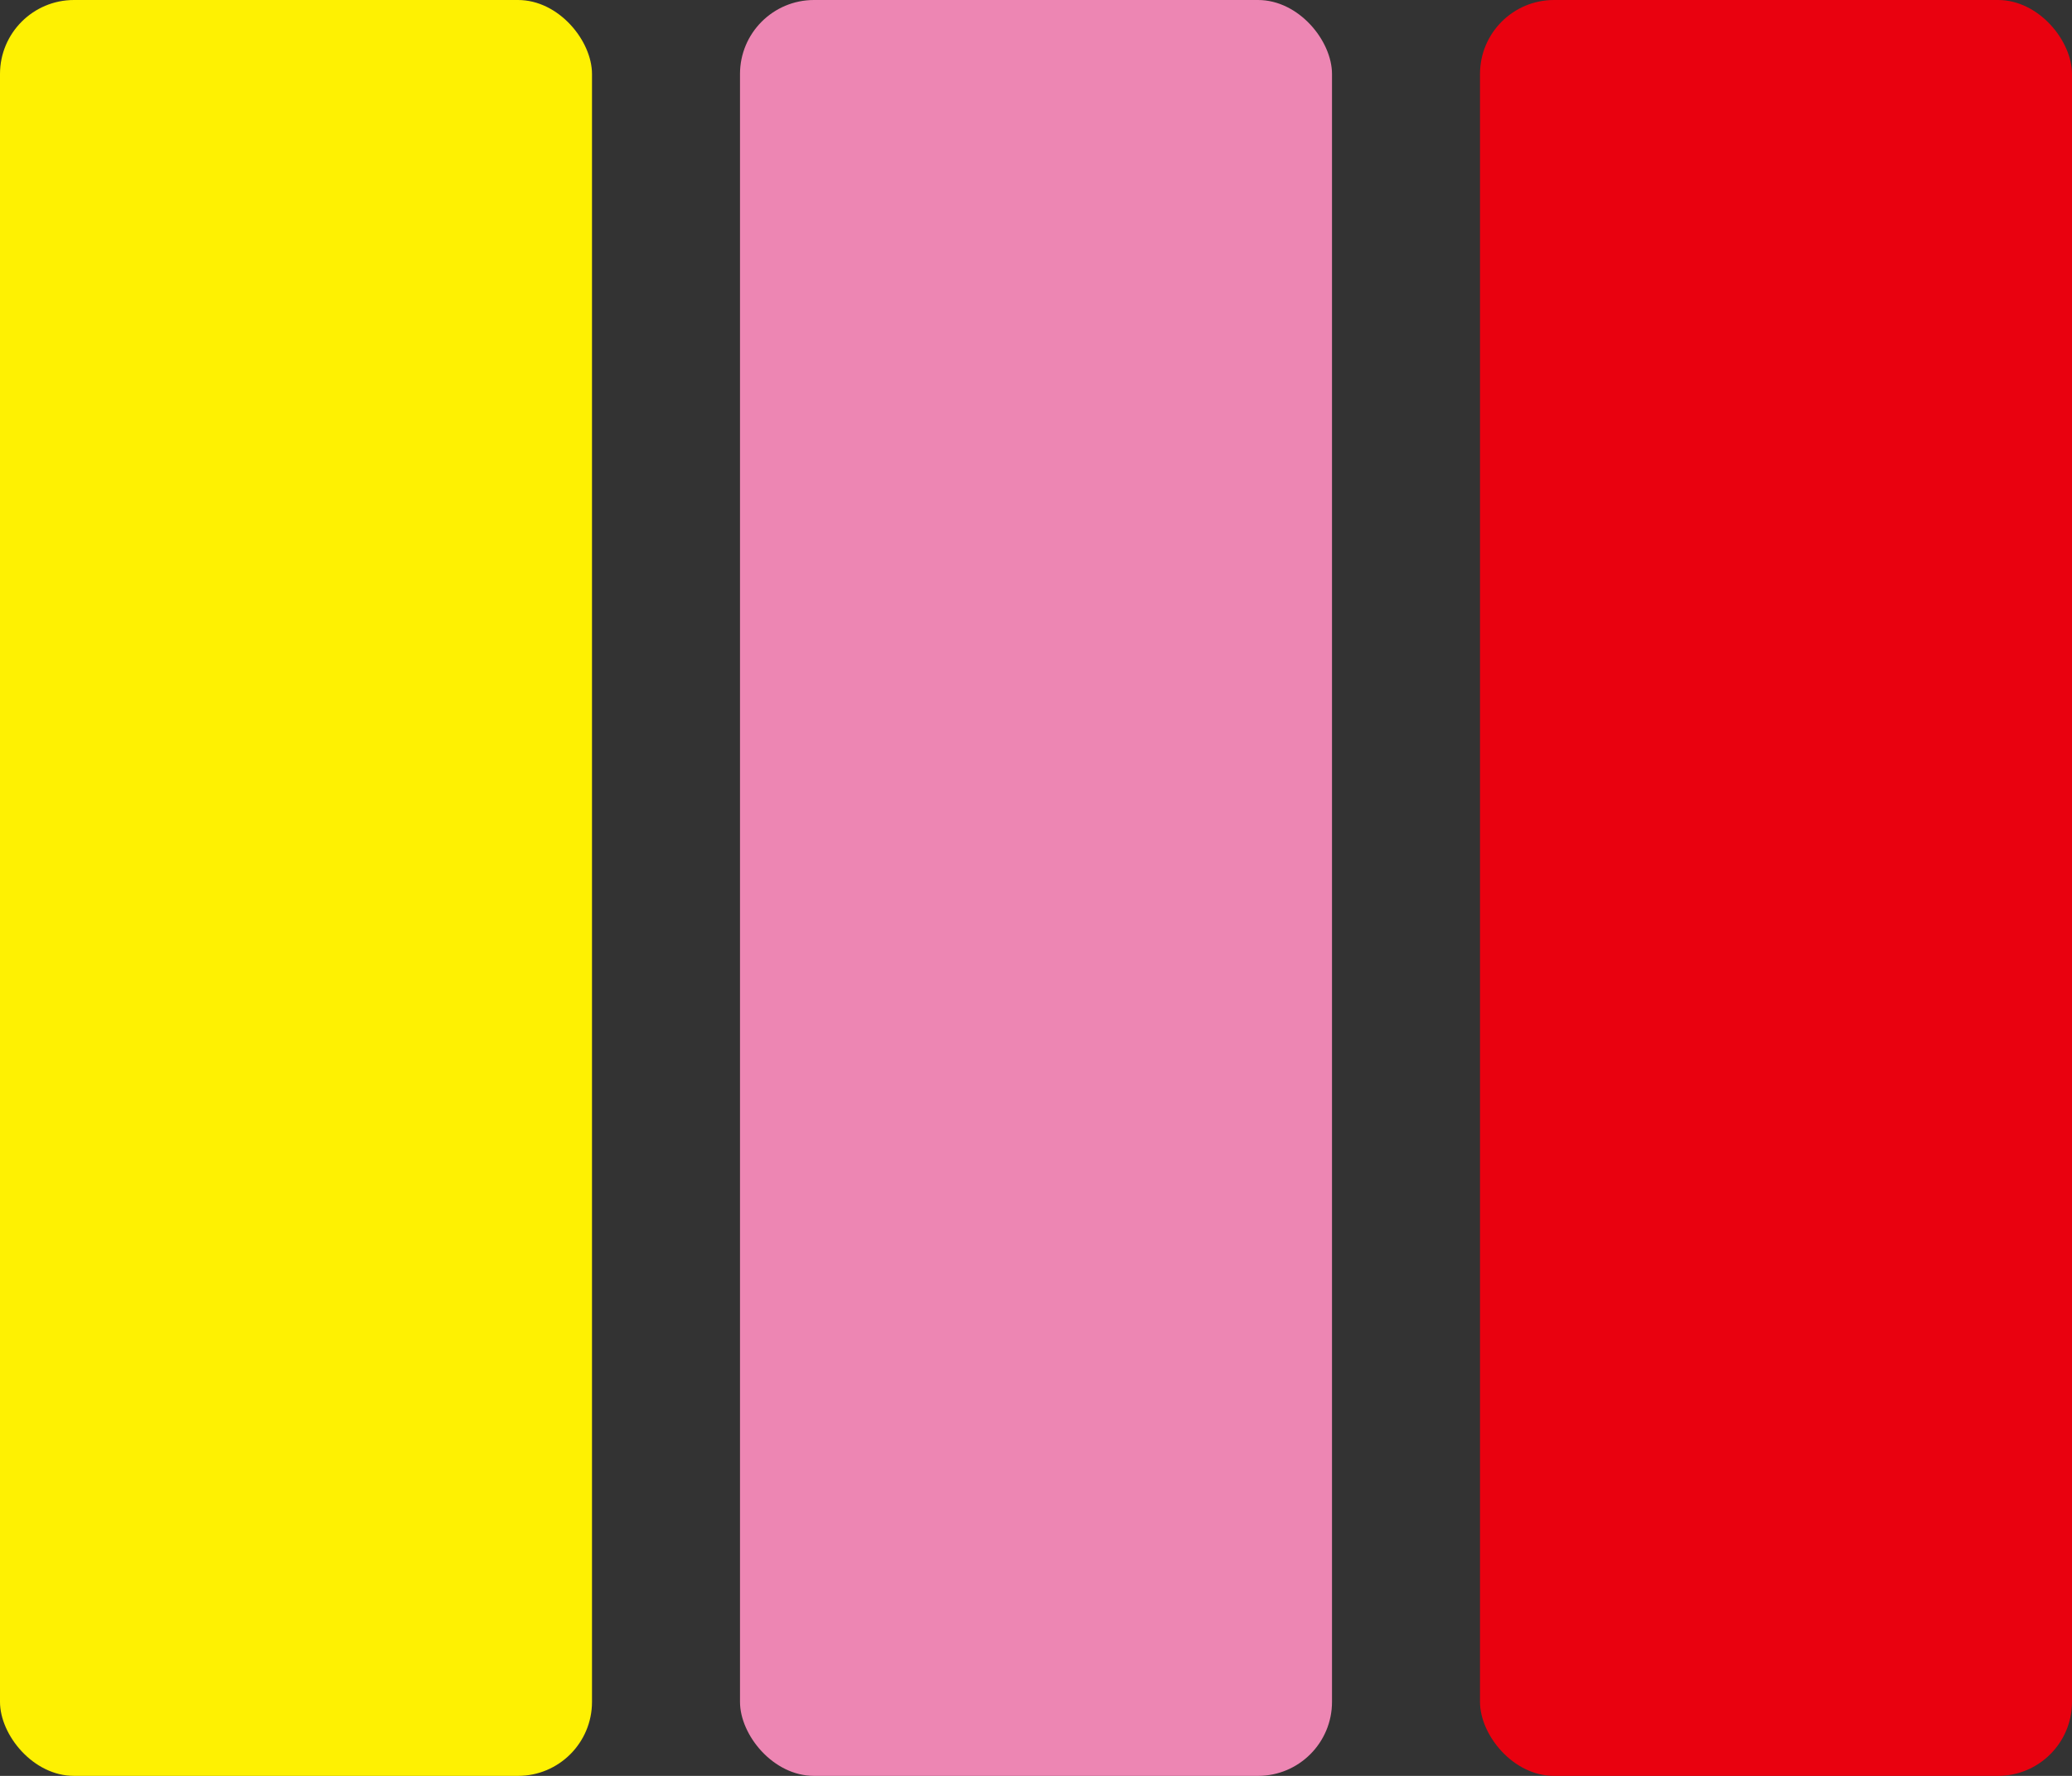
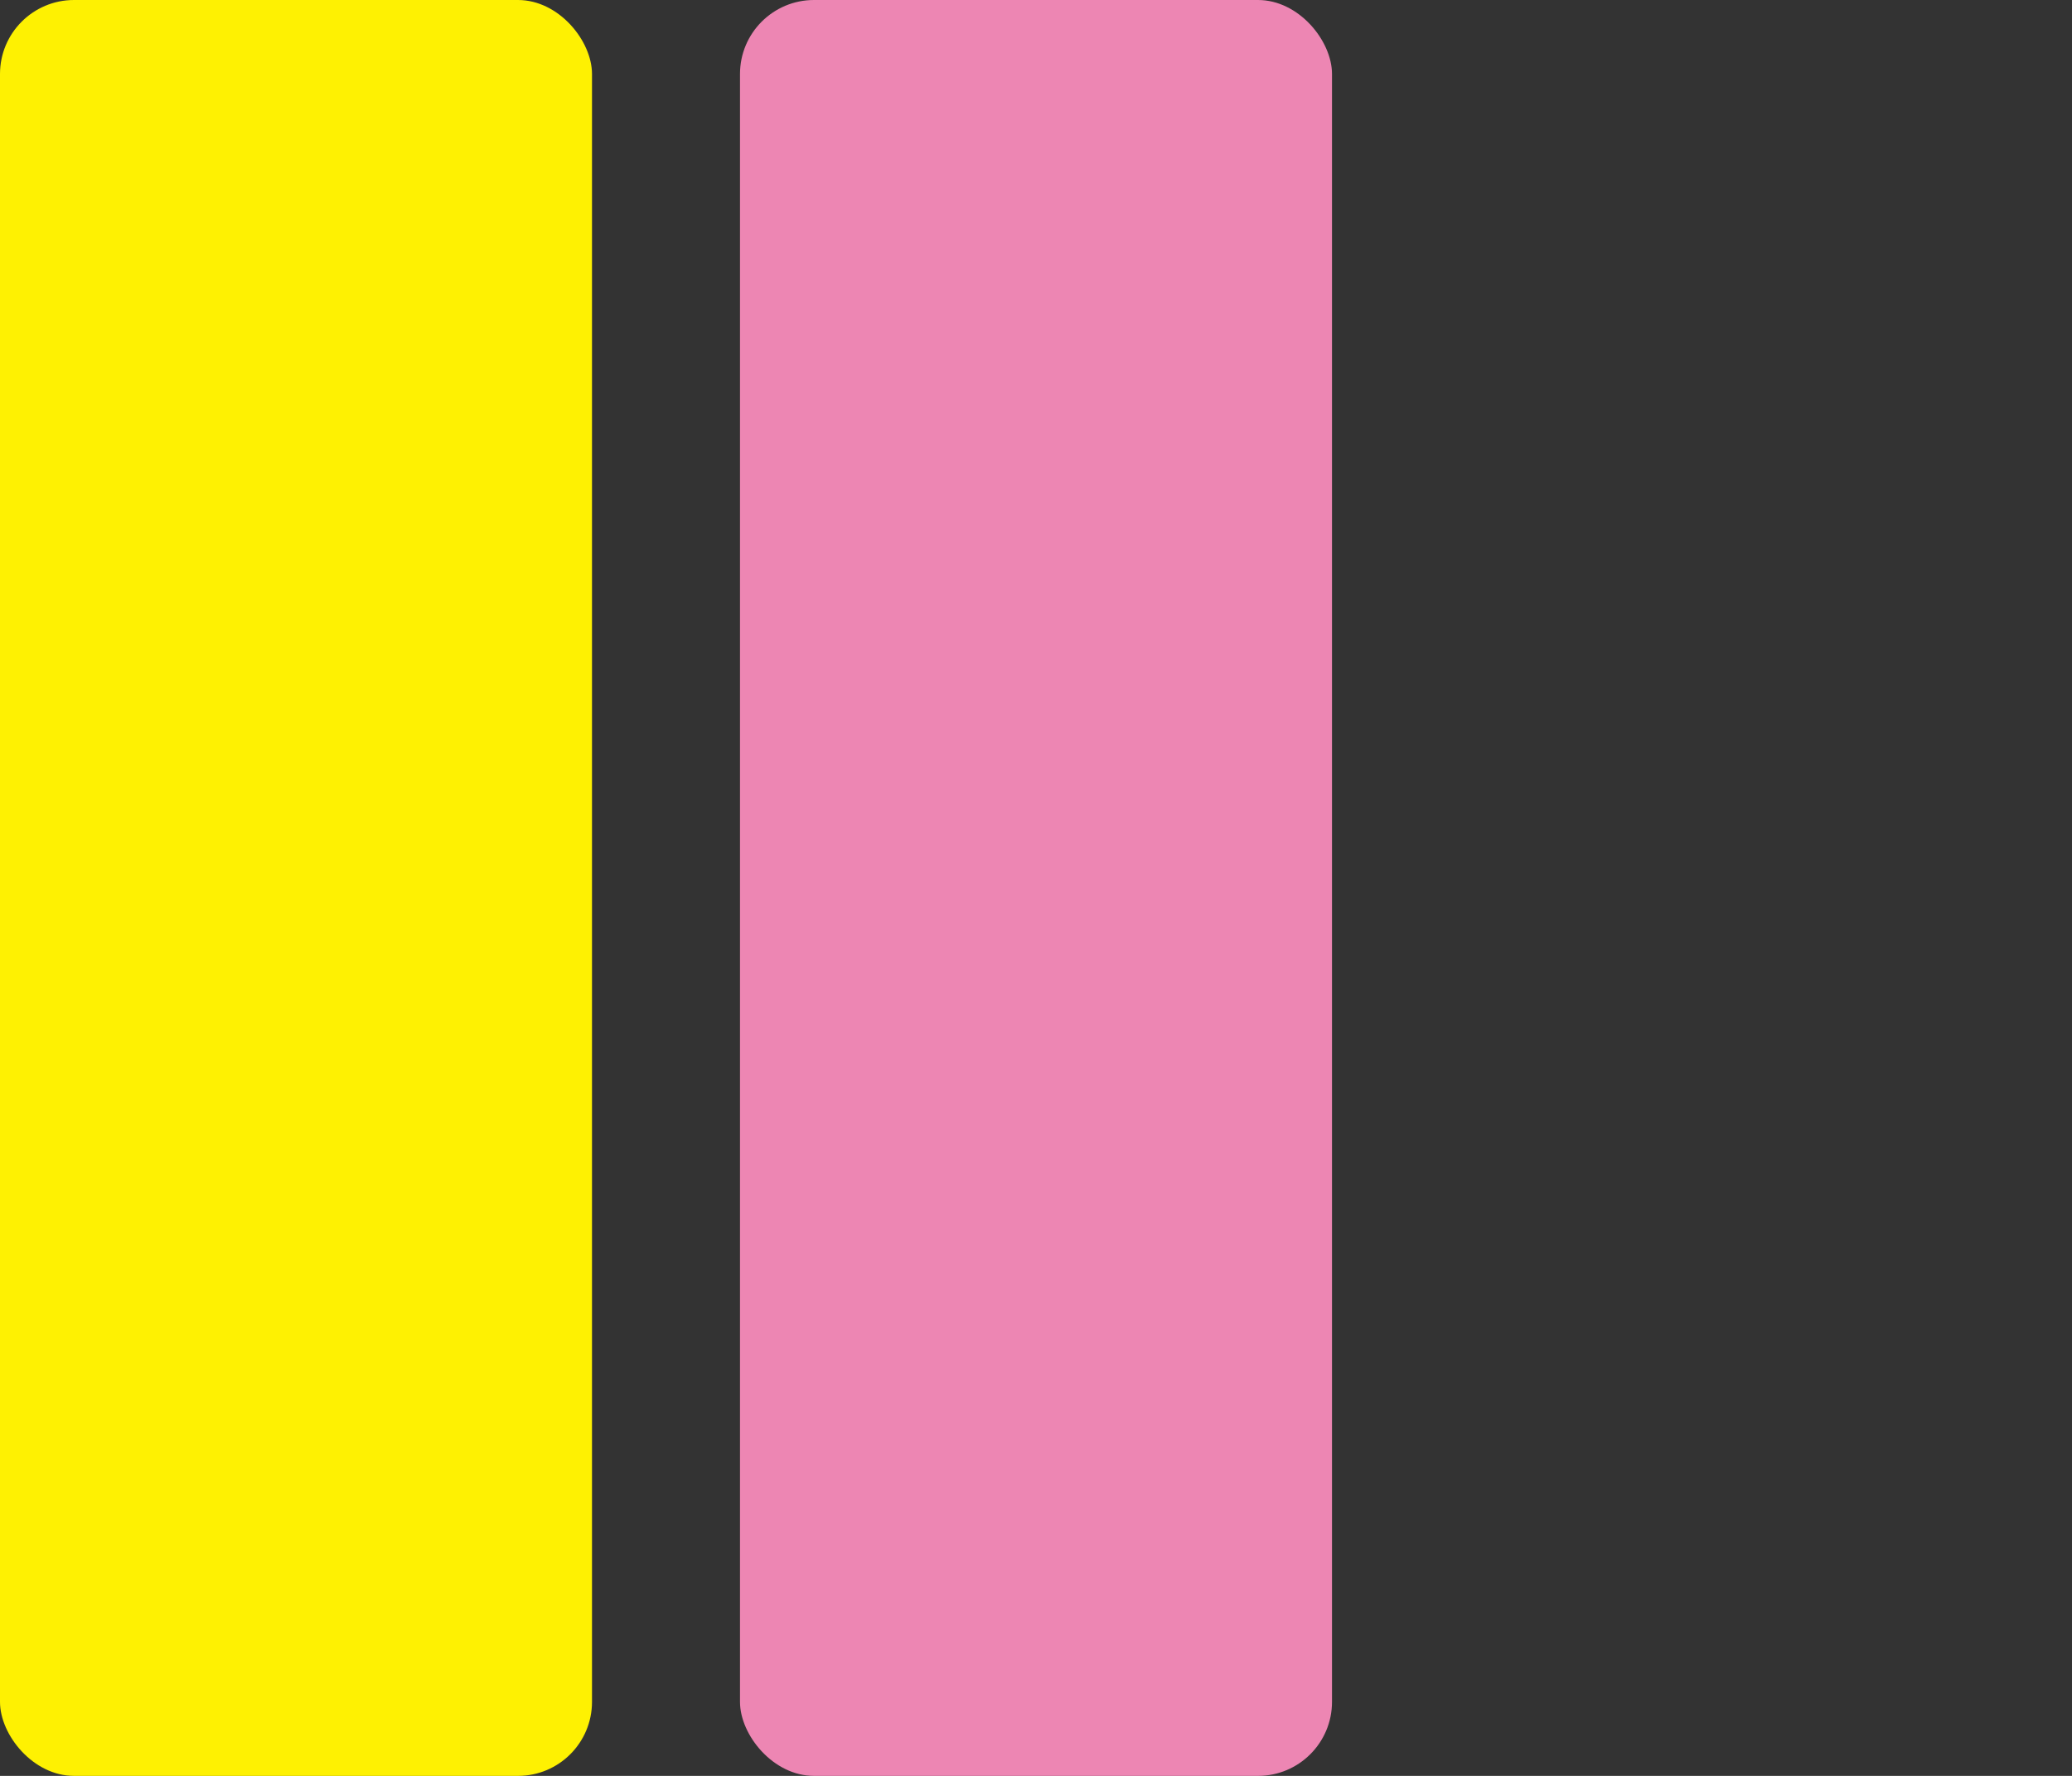
<svg xmlns="http://www.w3.org/2000/svg" width="28" height="24" viewBox="0 0 28 24">
  <rect x="0" y="0" width="28" height="24" fill="#333333" stroke="none" />
  <defs>
    <clipPath id="clip-result_type-anzu_band">
      <rect width="28" height="24" />
    </clipPath>
  </defs>
  <g id="result_type-anzu_band" clip-path="url(#clip-result_type-anzu_band)">
    <g id="グループ_2833" data-name="グループ 2833">
      <rect id="長方形_3" data-name="長方形 3" width="8" height="24" rx="1" transform="translate(0)" fill="#fef102" />
    </g>
    <g id="グループ_2832" data-name="グループ 2832" transform="translate(10)">
      <rect id="長方形_3-2" data-name="長方形 3" width="8" height="24" rx="1" transform="translate(0)" fill="#ed86b3" />
    </g>
    <g id="グループ_2831" data-name="グループ 2831" transform="translate(20)">
-       <rect id="長方形_3-3" data-name="長方形 3" width="8" height="24" rx="1" transform="translate(0)" fill="#e9010f" />
-     </g>
+       </g>
  </g>
</svg>